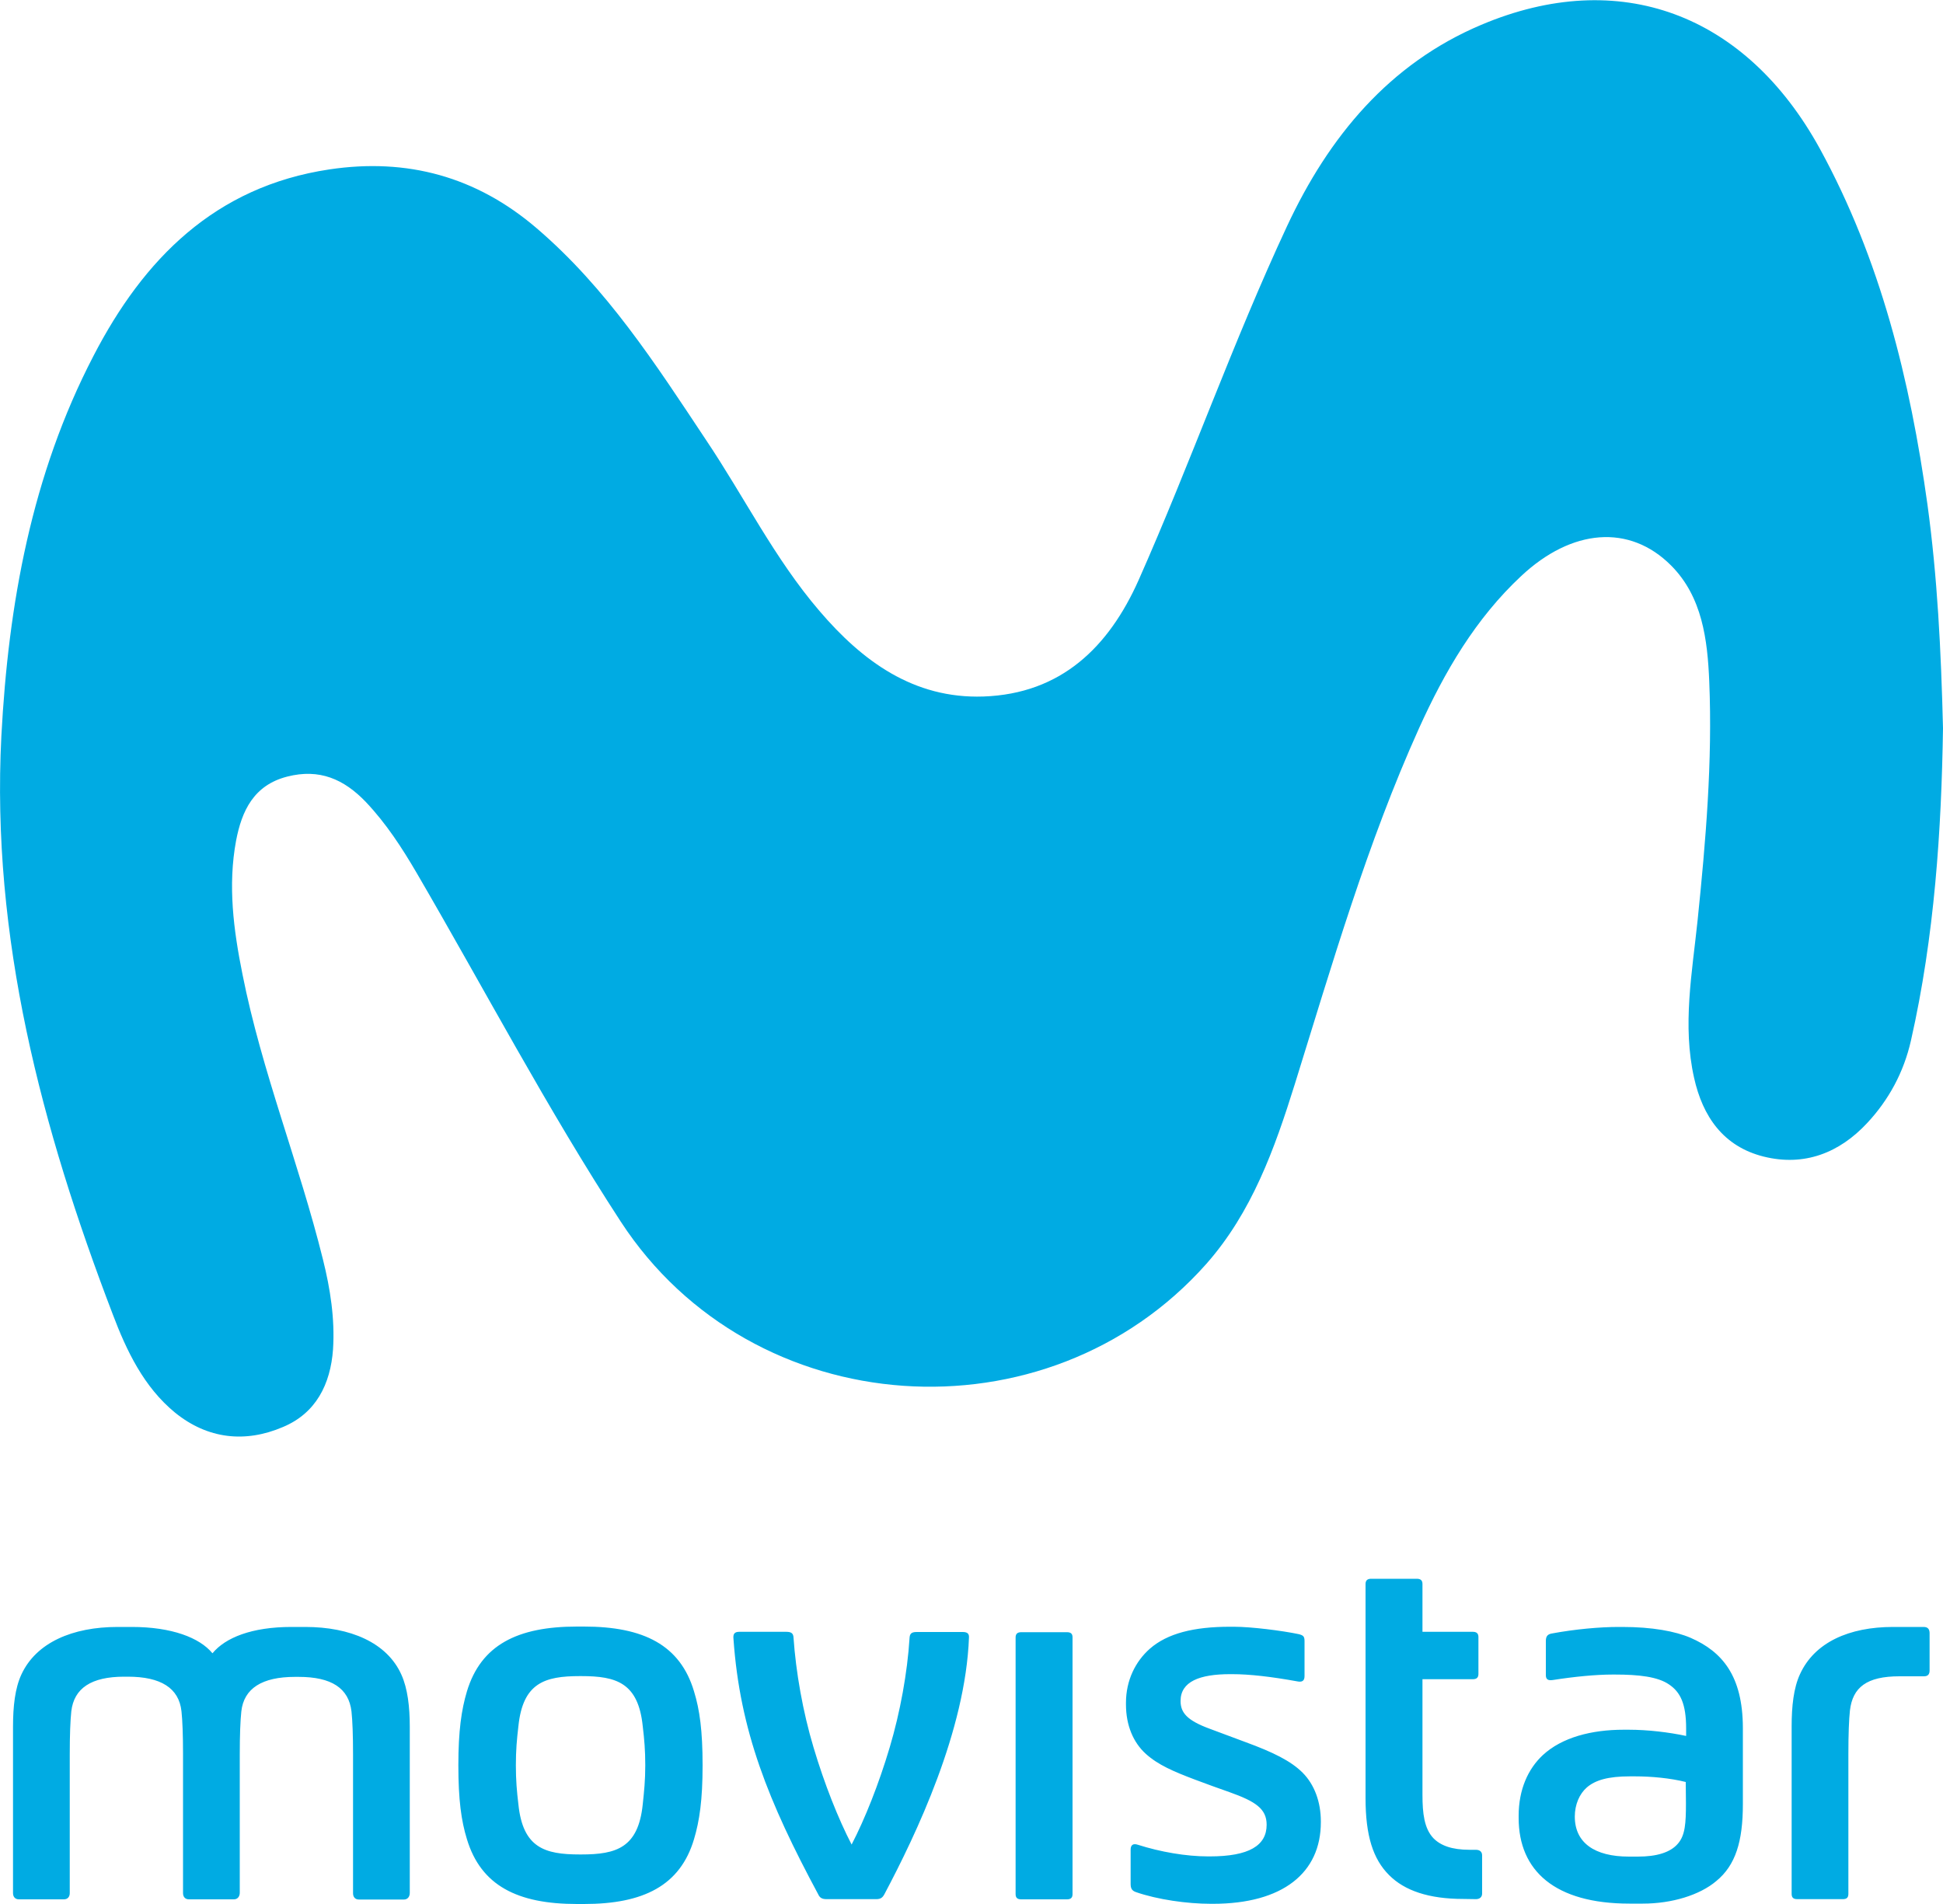
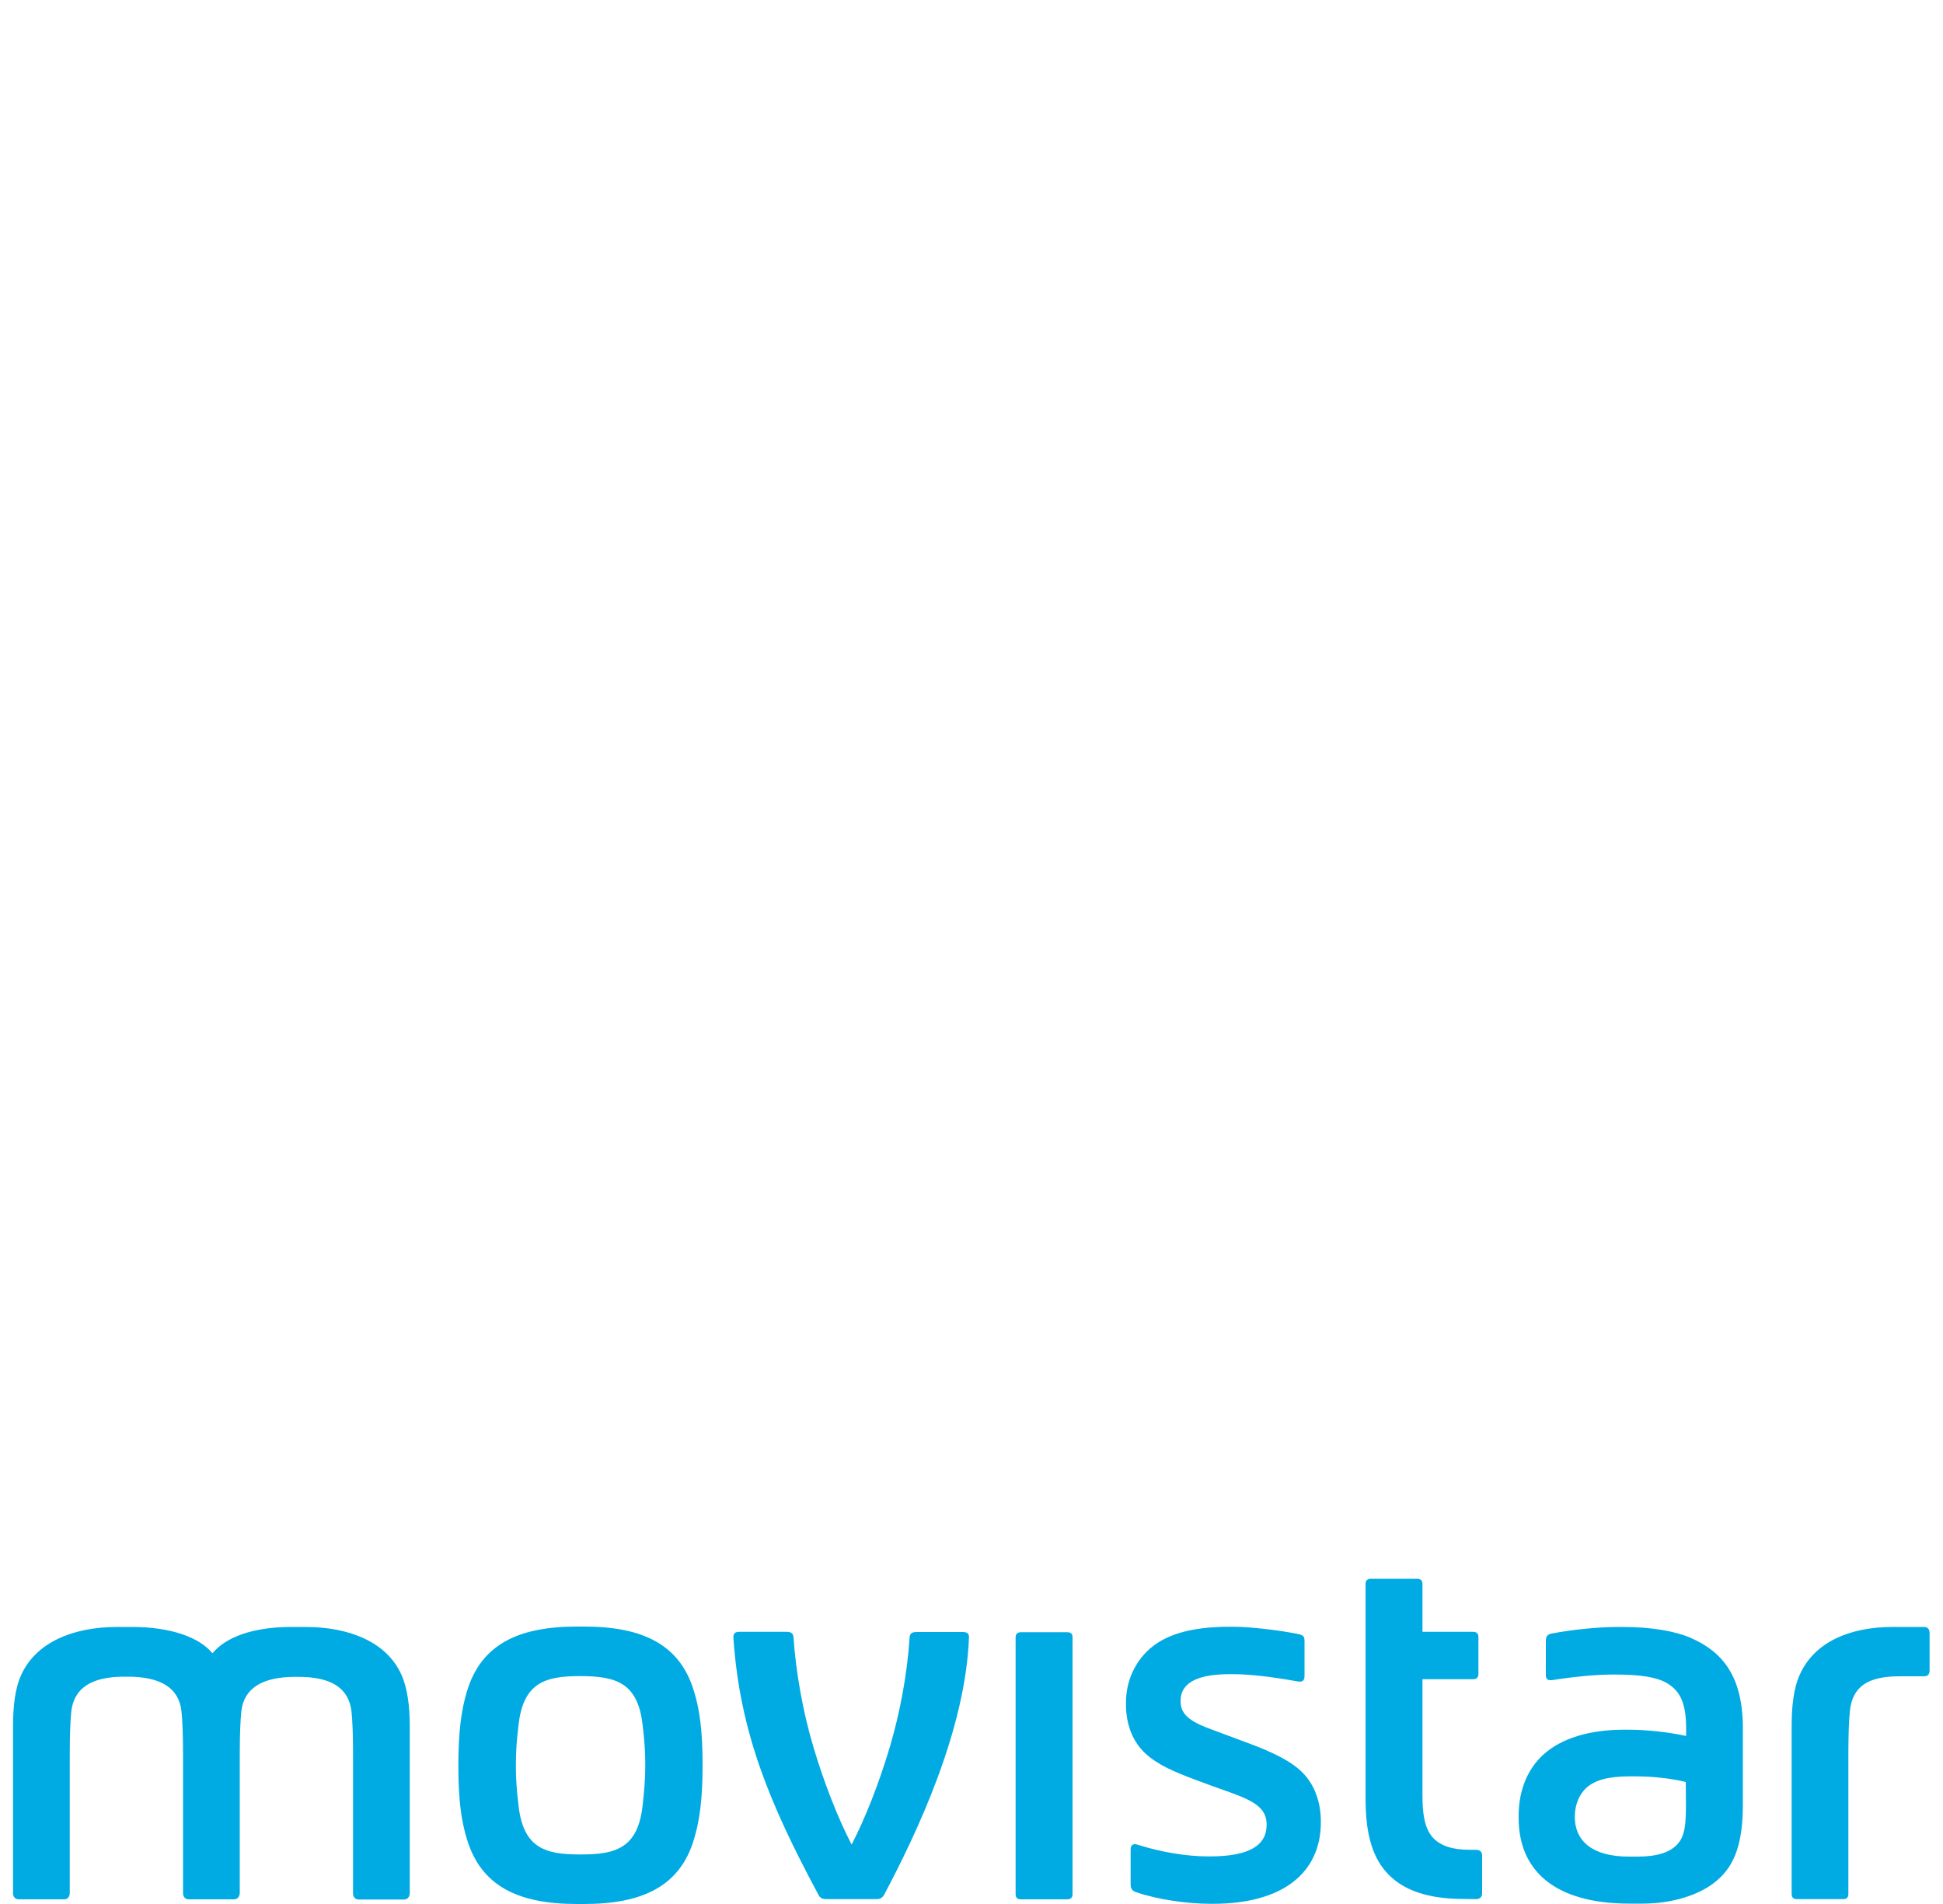
<svg xmlns="http://www.w3.org/2000/svg" x="0px" y="0px" width="100%" height="100%" viewBox="0, 0, 1000, 980" preserveAspectRatio="xMidYMid" font-size="0" id="Layer_1" xml:space="preserve" enable-background="new 0 0 1000 980" version="1.1">
  <style xml:space="preserve" type="text/css">
	.st0{fill:#00ABE3;}
</style>
  <g id="Logo" xml:space="preserve">
    <g xml:space="preserve">
-       <path d="M1000 374.8 C999.2 427 995.7 481.7 983.5 535.6 C979.8 551.9 972.1 566.1 961 578 C946.7 593.4 928.6 600.5 907.7 595.3 C886.9 590.1 876.3 574.6 871.9 554.8 C865.8 527.8 870.9 500.6 873.7 473.7 C877.9 432.8 881.4 391.9 879.7 350.8 C878.8 329.2 876.1 307.2 860.1 291.1 C838.6 269.5 808.9 272.2 783 296.4 C759.4 318.4 743.5 345.7 730.3 374.9 C703.6 434.1 685.6 496.3 666.4 558 C656 591.3 644.3 624 620.8 650.6 C538.9 742.8 387.3 732.8 319.5 628.8 C281.7 570.8 249.4 509.3 214.5 449.4 C206.9 436.4 198.8 423.9 188.3 412.8 C177 401 164.4 395.5 147.9 399.7 C130.5 404.1 124.4 417.5 121.5 432.7 C117.2 455.8 120.2 478.7 124.8 501.5 C134.7 551.5 154 598.9 166.2 648.2 C170 663.4 172.4 678.8 171.4 694.5 C170.1 712.5 162.6 727.4 145.6 734.5 C126.2 742.8 106.9 740.7 90.1 727.1 C74 713.9 65.1 695.2 58 676.4 C21.4 580.7 -4.6 482.6 0.7 378.9 C4.3 310.8 16.3 244.4 48.1 183.2 C73.9 133.3 110.7 96 169.5 87.2 C209.5 81.2 245.1 90.9 276 117.3 C312.2 148.2 337.5 187.5 363.4 226.5 C383 255.7 398.7 287.6 421.7 314.4 C443.8 340.3 470.2 359.7 506.1 358.5 C546.1 357.1 570.6 333.1 586 298.6 C612.7 238.4 634.5 176.2 662.4 116.4 C683.9 70.3 715 32.8 762.3 12.8 C833.4 -17.3 898.4 7 936.6 76.5 C967.8 133.5 983.1 195.7 992 259.7 C997.1 297 999 334.5 1000 374.8 z" xml:space="preserve" class="st0" style="fill:#00ABE3;" />
      <g xml:space="preserve">
-         <path d="M870.1 843 C862.2 839.6 850.3 837.4 834.9 837.4 L833 837.4 C823.6 837.4 810.8 838.5 798.5 840.8 C796.5 841.2 795.6 842.2 795.6 844.6 L795.6 862.2 C795.6 864.4 796.7 865.1 799.3 864.7 C810.1 863 821.3 861.9 829.9 861.9 L831.2 861.9 C843.4 861.9 853.2 863 859 867 C864.8 870.9 867.8 876.9 867.8 889.7 L867.8 893.5 C858.9 891.6 848.1 890.3 838.3 890.3 L835.6 890.3 C819.2 890.3 803.9 894.2 794 903.4 C786.5 910.4 781.6 921 781.6 934.6 L781.6 935.7 C781.6 963 800.4 979.8 838.6 979.8 L845.5 979.8 C860.5 979.8 874.8 975.4 883.3 968.2 C893.2 960.1 897 947.9 897 928.6 L897 889.2 C896.9 862.6 886.4 850.1 870.1 843 z M867.7 928.2 C867.7 938.5 867.3 944.6 863.6 948.9 C859.7 953.5 852.6 955.6 843 955.6 L838.3 955.6 C820.7 955.6 810.5 948.5 810.5 935 C810.5 928.8 812.9 923.3 816.7 920 C821.1 916.2 827.7 914.3 838.9 914.3 L841.4 914.3 C849.9 914.3 859.6 915.2 867.6 917.2 L867.7 928.2 L867.7 928.2 z M990 837.4 L974.3 837.4 C951.7 837.4 933.9 845.3 926.4 861.7 C923.1 868.8 922.1 878.3 922.1 888.5 L922.1 974.8 C922.1 976.7 923 977.5 925 977.5 L948.5 977.5 C950.4 977.5 951.3 976.7 951.3 974.8 L951.3 902.6 C951.3 892.4 951.6 885 952.1 880.4 C953.5 868.5 960.7 862.8 977.6 862.8 L990.2 862.8 C992.2 862.8 993.1 861.8 993.1 859.8 L993.1 840.4 C993 838.3 992 837.4 990 837.4 z M425.4 977.5 L451 977.5 C453.2 977.5 454.2 976.7 455.1 975.1 C471.6 944 496.9 890.9 498.7 842.8 C498.8 840.9 497.9 840 495.5 840 L471.8 840 C469 840 468.2 840.9 468.1 843.3 C467 860.8 463.3 881.3 457.9 899.4 C452.3 918.2 445.2 936.1 438.3 949.4 C431.4 936.1 424.3 918.2 418.7 899.4 C413.2 881.1 409.6 860.5 408.4 842.9 C408.3 840.4 406.9 839.9 404.5 839.9 L380.5 839.9 C378 839.9 377.2 841 377.5 843.6 C380.8 890.8 395.5 927.4 421.1 975 C421.9 976.8 423.1 977.5 425.4 977.5 z M614.8 915.9 C621.1 918.3 626.5 920.2 632.7 922.4 C646.2 927.2 651.9 931 651.9 939.2 C651.9 949.9 642.9 955.5 622.6 955.5 L621.8 955.5 C610.4 955.5 597.2 953.2 585.6 949.5 C583.2 948.7 581.9 949.6 581.9 952 L581.9 969.5 C581.9 971.7 582.3 973.1 584.7 973.9 C595.7 977.7 610.9 979.9 623.3 979.9 L624.2 979.9 C660.3 979.9 679.8 963.9 679.8 937.9 L679.8 937.5 C679.8 927.5 676.5 918.5 670.4 912.4 C664.4 906.4 655.3 901.9 641.1 896.7 C633.6 893.9 627.8 891.7 622.6 889.8 C610.9 885.5 607.6 881.5 607.6 875.5 C607.6 865.5 617.4 861.7 633.1 861.7 L634.2 861.7 C643.2 861.7 654.3 863 667.6 865.4 C670 865.9 671.4 865.3 671.4 862.7 L671.4 844.7 C671.4 842.3 670.8 841.7 668.4 841.1 C659.8 839.3 644 837.3 635.1 837.3 L632.9 837.3 C614.5 837.3 600.8 840.7 591.8 848.6 C584.4 855.1 579.5 864.9 579.5 876.4 L579.5 877.3 C579.5 888.1 583.3 896.9 589.7 902.7 C596 908.4 604 911.8 614.8 915.9 z M759.6 977.5 C761.6 977.5 762.8 976.4 762.8 974.6 L762.8 955 C762.8 953.2 761.7 952.1 759.6 952.1 L756.4 952.1 C747 952.1 741.3 949.8 737.7 946.1 C733 941.1 732.1 933.3 732.1 923.9 L732.1 864.3 L758 864.3 C759.9 864.3 760.9 863.5 760.9 861.6 L760.9 842.6 C760.9 840.7 759.9 839.9 758 839.9 L732.1 839.9 L732.1 815.3 C732.1 813.4 731.1 812.6 729.2 812.6 L705.7 812.6 C703.8 812.6 702.8 813.4 702.8 815.3 L702.8 925.5 C702.8 944.7 706.6 956.9 715 965.2 C722.9 973.1 735.3 977.4 753.2 977.4 L759.6 977.5 L759.6 977.5 z M157.1 837.4 L150 837.4 C129.6 837.4 116 842.9 109.4 850.9 L109.3 850.9 C102.7 842.9 88.3 837.4 67.9 837.4 L60.5 837.4 C37.4 837.4 18.6 845.4 11 861.9 C7.7 869 6.7 878.4 6.7 888.7 L6.7 974.4 C6.7 976.3 7.8 977.6 9.7 977.6 L32.9 977.6 C34.8 977.6 35.9 976.3 35.9 974.4 L35.9 903 C35.9 892.8 36.2 885.4 36.7 880.8 C38.1 868.9 47 863 63.9 863 L65.8 863 C82.7 863 92.1 868.8 93.4 880.8 C93.9 885.4 94.2 892.9 94.2 903 L94.2 974.4 C94.2 976.3 95.3 977.6 97.2 977.6 L120.4 977.6 C122.3 977.6 123.4 976.1 123.4 974.2 L123.4 903.1 C123.4 892.9 123.7 885.5 124.2 880.9 C125.5 869 134.9 863.1 151.8 863.1 L153.7 863.1 C170.6 863.1 179.5 868.9 180.9 880.9 C181.4 885.5 181.7 893 181.7 903.1 L181.7 974.5 C181.7 976.4 182.8 977.7 184.7 977.7 L207.9 977.7 C209.8 977.7 210.9 976.2 210.9 974.3 L210.9 888.8 C210.9 878.5 209.8 869.1 206.6 862 C199.2 845.4 180.2 837.4 157.1 837.4 z M357.2 946.6 C360 937.2 361.6 926.5 361.6 908.6 C361.6 890.8 360.1 880 357.2 870.6 C350.1 846.7 331.2 837.2 300.6 837.2 L296.9 837.2 C266.3 837.2 247.5 846.7 240.3 870.6 C237.5 880 235.9 890.8 235.9 908.6 C235.9 926.4 237.4 937.2 240.3 946.6 C247.5 970.5 266.3 980 296.9 980 L300.6 980 C331.2 980 350.1 970.5 357.2 946.6 z M330.8 928.7 C328.5 951 317.3 954.5 299.2 954.5 L298.4 954.5 C280.4 954.5 269.1 951.1 266.8 928.7 C266 922 265.5 916.4 265.5 908.6 C265.5 900.8 266 895.3 266.8 888.5 C269.1 866.2 280.3 862.7 298.4 862.7 L299.2 862.7 C317.2 862.7 328.5 866.1 330.8 888.5 C331.6 895.2 332.1 900.8 332.1 908.6 C332.1 916.5 331.5 922 330.8 928.7 z M549.1 840.1 L525.6 840.1 C523.7 840.1 522.7 840.9 522.7 842.8 L522.7 974.9 C522.7 976.8 523.6 977.6 525.6 977.6 L549.1 977.6 C551.1 977.6 552 976.8 552 974.9 L552 842.7 C552 840.8 551 840.1 549.1 840.1 z" xml:space="preserve" class="st0" style="fill:#00ABE3;" />
+         <path d="M870.1 843 C862.2 839.6 850.3 837.4 834.9 837.4 L833 837.4 C823.6 837.4 810.8 838.5 798.5 840.8 C796.5 841.2 795.6 842.2 795.6 844.6 L795.6 862.2 C795.6 864.4 796.7 865.1 799.3 864.7 C810.1 863 821.3 861.9 829.9 861.9 L831.2 861.9 C843.4 861.9 853.2 863 859 867 C864.8 870.9 867.8 876.9 867.8 889.7 L867.8 893.5 C858.9 891.6 848.1 890.3 838.3 890.3 L835.6 890.3 C819.2 890.3 803.9 894.2 794 903.4 C786.5 910.4 781.6 921 781.6 934.6 L781.6 935.7 C781.6 963 800.4 979.8 838.6 979.8 L845.5 979.8 C860.5 979.8 874.8 975.4 883.3 968.2 C893.2 960.1 897 947.9 897 928.6 L897 889.2 C896.9 862.6 886.4 850.1 870.1 843 z M867.7 928.2 C867.7 938.5 867.3 944.6 863.6 948.9 C859.7 953.5 852.6 955.6 843 955.6 L838.3 955.6 C820.7 955.6 810.5 948.5 810.5 935 C810.5 928.8 812.9 923.3 816.7 920 C821.1 916.2 827.7 914.3 838.9 914.3 L841.4 914.3 C849.9 914.3 859.6 915.2 867.6 917.2 L867.7 928.2 L867.7 928.2 z M990 837.4 L974.3 837.4 C951.7 837.4 933.9 845.3 926.4 861.7 C923.1 868.8 922.1 878.3 922.1 888.5 L922.1 974.8 C922.1 976.7 923 977.5 925 977.5 L948.5 977.5 C950.4 977.5 951.3 976.7 951.3 974.8 L951.3 902.6 C951.3 892.4 951.6 885 952.1 880.4 C953.5 868.5 960.7 862.8 977.6 862.8 L990.2 862.8 C992.2 862.8 993.1 861.8 993.1 859.8 L993.1 840.4 C993 838.3 992 837.4 990 837.4 z M425.4 977.5 L451 977.5 C453.2 977.5 454.2 976.7 455.1 975.1 C471.6 944 496.9 890.9 498.7 842.8 C498.8 840.9 497.9 840 495.5 840 L471.8 840 C469 840 468.2 840.9 468.1 843.3 C467 860.8 463.3 881.3 457.9 899.4 C452.3 918.2 445.2 936.1 438.3 949.4 C431.4 936.1 424.3 918.2 418.7 899.4 C413.2 881.1 409.6 860.5 408.4 842.9 C408.3 840.4 406.9 839.9 404.5 839.9 L380.5 839.9 C378 839.9 377.2 841 377.5 843.6 C380.8 890.8 395.5 927.4 421.1 975 C421.9 976.8 423.1 977.5 425.4 977.5 z M614.8 915.9 C621.1 918.3 626.5 920.2 632.7 922.4 C646.2 927.2 651.9 931 651.9 939.2 C651.9 949.9 642.9 955.5 622.6 955.5 L621.8 955.5 C610.4 955.5 597.2 953.2 585.6 949.5 C583.2 948.7 581.9 949.6 581.9 952 L581.9 969.5 C581.9 971.7 582.3 973.1 584.7 973.9 C595.7 977.7 610.9 979.9 623.3 979.9 L624.2 979.9 C660.3 979.9 679.8 963.9 679.8 937.9 L679.8 937.5 C679.8 927.5 676.5 918.5 670.4 912.4 C664.4 906.4 655.3 901.9 641.1 896.7 C633.6 893.9 627.8 891.7 622.6 889.8 C610.9 885.5 607.6 881.5 607.6 875.5 C607.6 865.5 617.4 861.7 633.1 861.7 L634.2 861.7 C643.2 861.7 654.3 863 667.6 865.4 C670 865.9 671.4 865.3 671.4 862.7 L671.4 844.7 C671.4 842.3 670.8 841.7 668.4 841.1 C659.8 839.3 644 837.3 635.1 837.3 L632.9 837.3 C614.5 837.3 600.8 840.7 591.8 848.6 C584.4 855.1 579.5 864.9 579.5 876.4 L579.5 877.3 C579.5 888.1 583.3 896.9 589.7 902.7 C596 908.4 604 911.8 614.8 915.9 z M759.6 977.5 C761.6 977.5 762.8 976.4 762.8 974.6 L762.8 955 C762.8 953.2 761.7 952.1 759.6 952.1 L756.4 952.1 C747 952.1 741.3 949.8 737.7 946.1 C733 941.1 732.1 933.3 732.1 923.9 L732.1 864.3 L758 864.3 C759.9 864.3 760.9 863.5 760.9 861.6 L760.9 842.6 C760.9 840.7 759.9 839.9 758 839.9 L732.1 839.9 L732.1 815.3 C732.1 813.4 731.1 812.6 729.2 812.6 L705.7 812.6 C703.8 812.6 702.8 813.4 702.8 815.3 L702.8 925.5 C702.8 944.7 706.6 956.9 715 965.2 C722.9 973.1 735.3 977.4 753.2 977.4 L759.6 977.5 L759.6 977.5 z M157.1 837.4 L150 837.4 C129.6 837.4 116 842.9 109.4 850.9 L109.3 850.9 C102.7 842.9 88.3 837.4 67.9 837.4 L60.5 837.4 C37.4 837.4 18.6 845.4 11 861.9 C7.7 869 6.7 878.4 6.7 888.7 L6.7 974.4 C6.7 976.3 7.8 977.6 9.7 977.6 L32.9 977.6 C34.8 977.6 35.9 976.3 35.9 974.4 L35.9 903 C35.9 892.8 36.2 885.4 36.7 880.8 C38.1 868.9 47 863 63.9 863 L65.8 863 C82.7 863 92.1 868.8 93.4 880.8 C93.9 885.4 94.2 892.9 94.2 903 L94.2 974.4 C94.2 976.3 95.3 977.6 97.2 977.6 L120.4 977.6 C122.3 977.6 123.4 976.1 123.4 974.2 L123.4 903.1 C123.4 892.9 123.7 885.5 124.2 880.9 C125.5 869 134.9 863.1 151.8 863.1 L153.7 863.1 C170.6 863.1 179.5 868.9 180.9 880.9 C181.4 885.5 181.7 893 181.7 903.1 L181.7 974.5 C181.7 976.4 182.8 977.7 184.7 977.7 L207.9 977.7 C209.8 977.7 210.9 976.2 210.9 974.3 L210.9 888.8 C210.9 878.5 209.8 869.1 206.6 862 C199.2 845.4 180.2 837.4 157.1 837.4 z M357.2 946.6 C360 937.2 361.6 926.5 361.6 908.6 C361.6 890.8 360.1 880 357.2 870.6 C350.1 846.7 331.2 837.2 300.6 837.2 L296.9 837.2 C266.3 837.2 247.5 846.7 240.3 870.6 C237.5 880 235.9 890.8 235.9 908.6 C235.9 926.4 237.4 937.2 240.3 946.6 C247.5 970.5 266.3 980 296.9 980 L300.6 980 C331.2 980 350.1 970.5 357.2 946.6 z M330.8 928.7 C328.5 951 317.3 954.5 299.2 954.5 L298.4 954.5 C280.4 954.5 269.1 951.1 266.8 928.7 C266 922 265.5 916.4 265.5 908.6 C265.5 900.8 266 895.3 266.8 888.5 C269.1 866.2 280.3 862.7 298.4 862.7 C317.2 862.7 328.5 866.1 330.8 888.5 C331.6 895.2 332.1 900.8 332.1 908.6 C332.1 916.5 331.5 922 330.8 928.7 z M549.1 840.1 L525.6 840.1 C523.7 840.1 522.7 840.9 522.7 842.8 L522.7 974.9 C522.7 976.8 523.6 977.6 525.6 977.6 L549.1 977.6 C551.1 977.6 552 976.8 552 974.9 L552 842.7 C552 840.8 551 840.1 549.1 840.1 z" xml:space="preserve" class="st0" style="fill:#00ABE3;" />
      </g>
    </g>
  </g>
</svg>